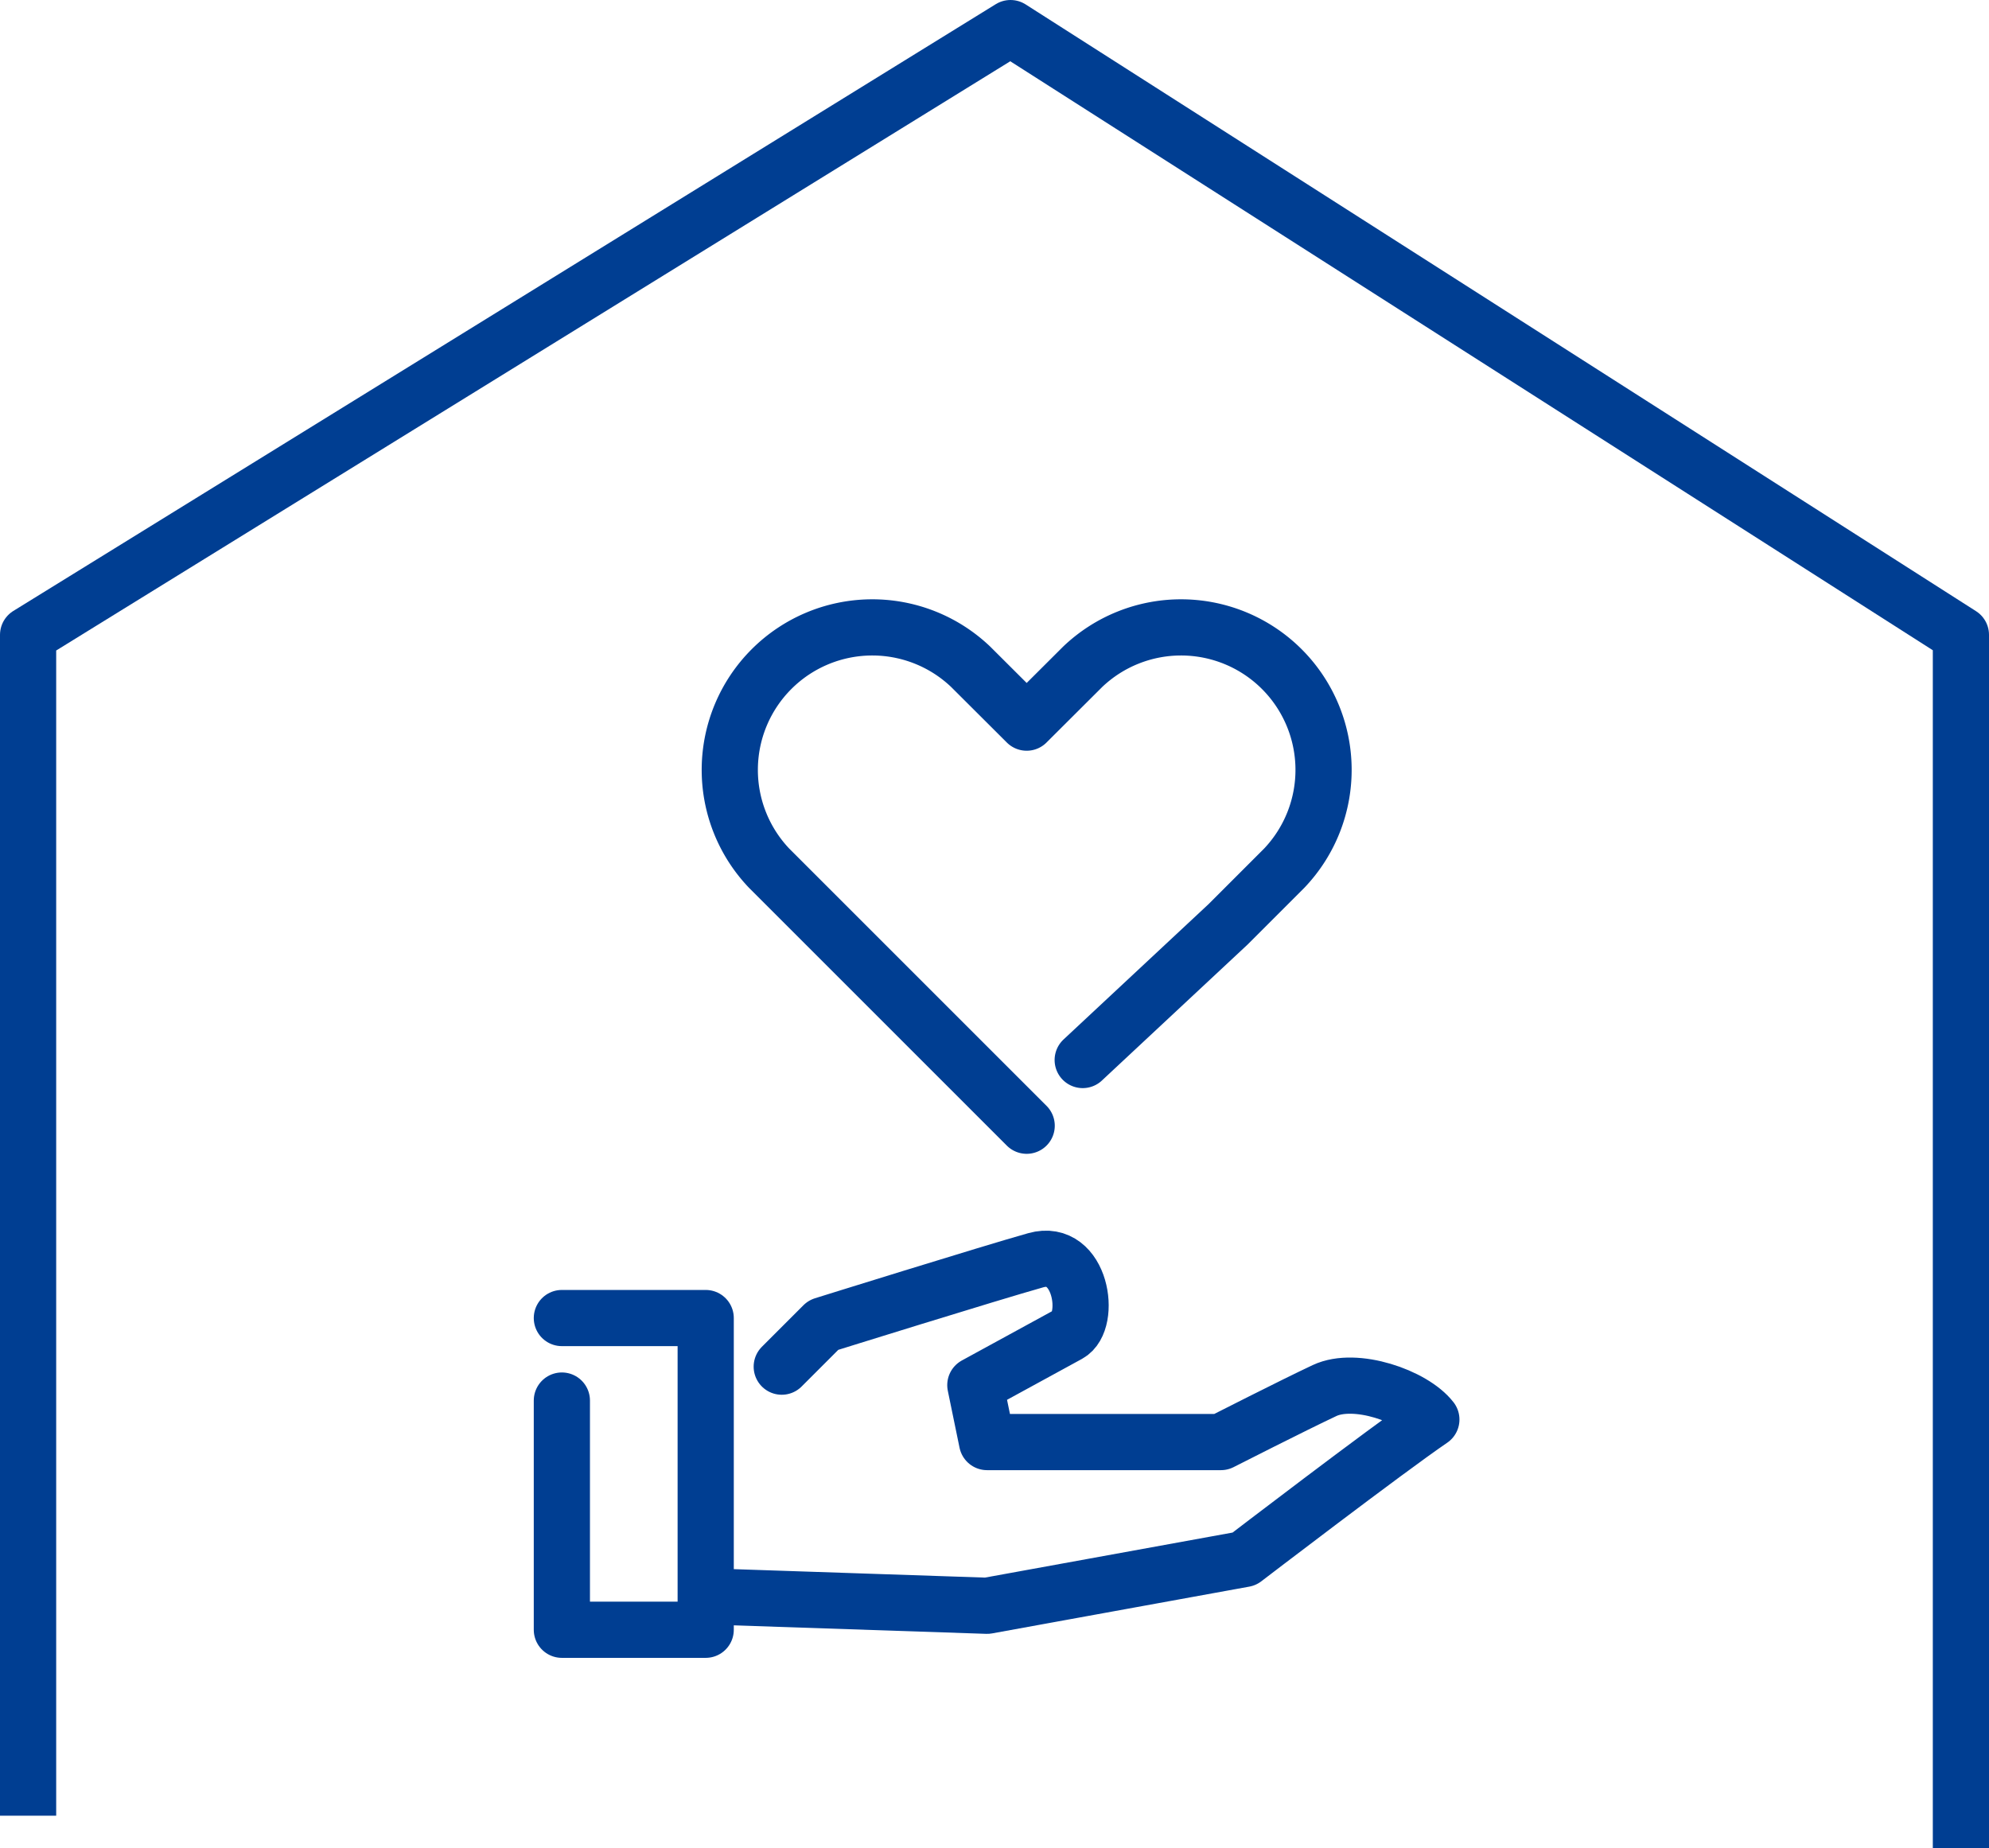
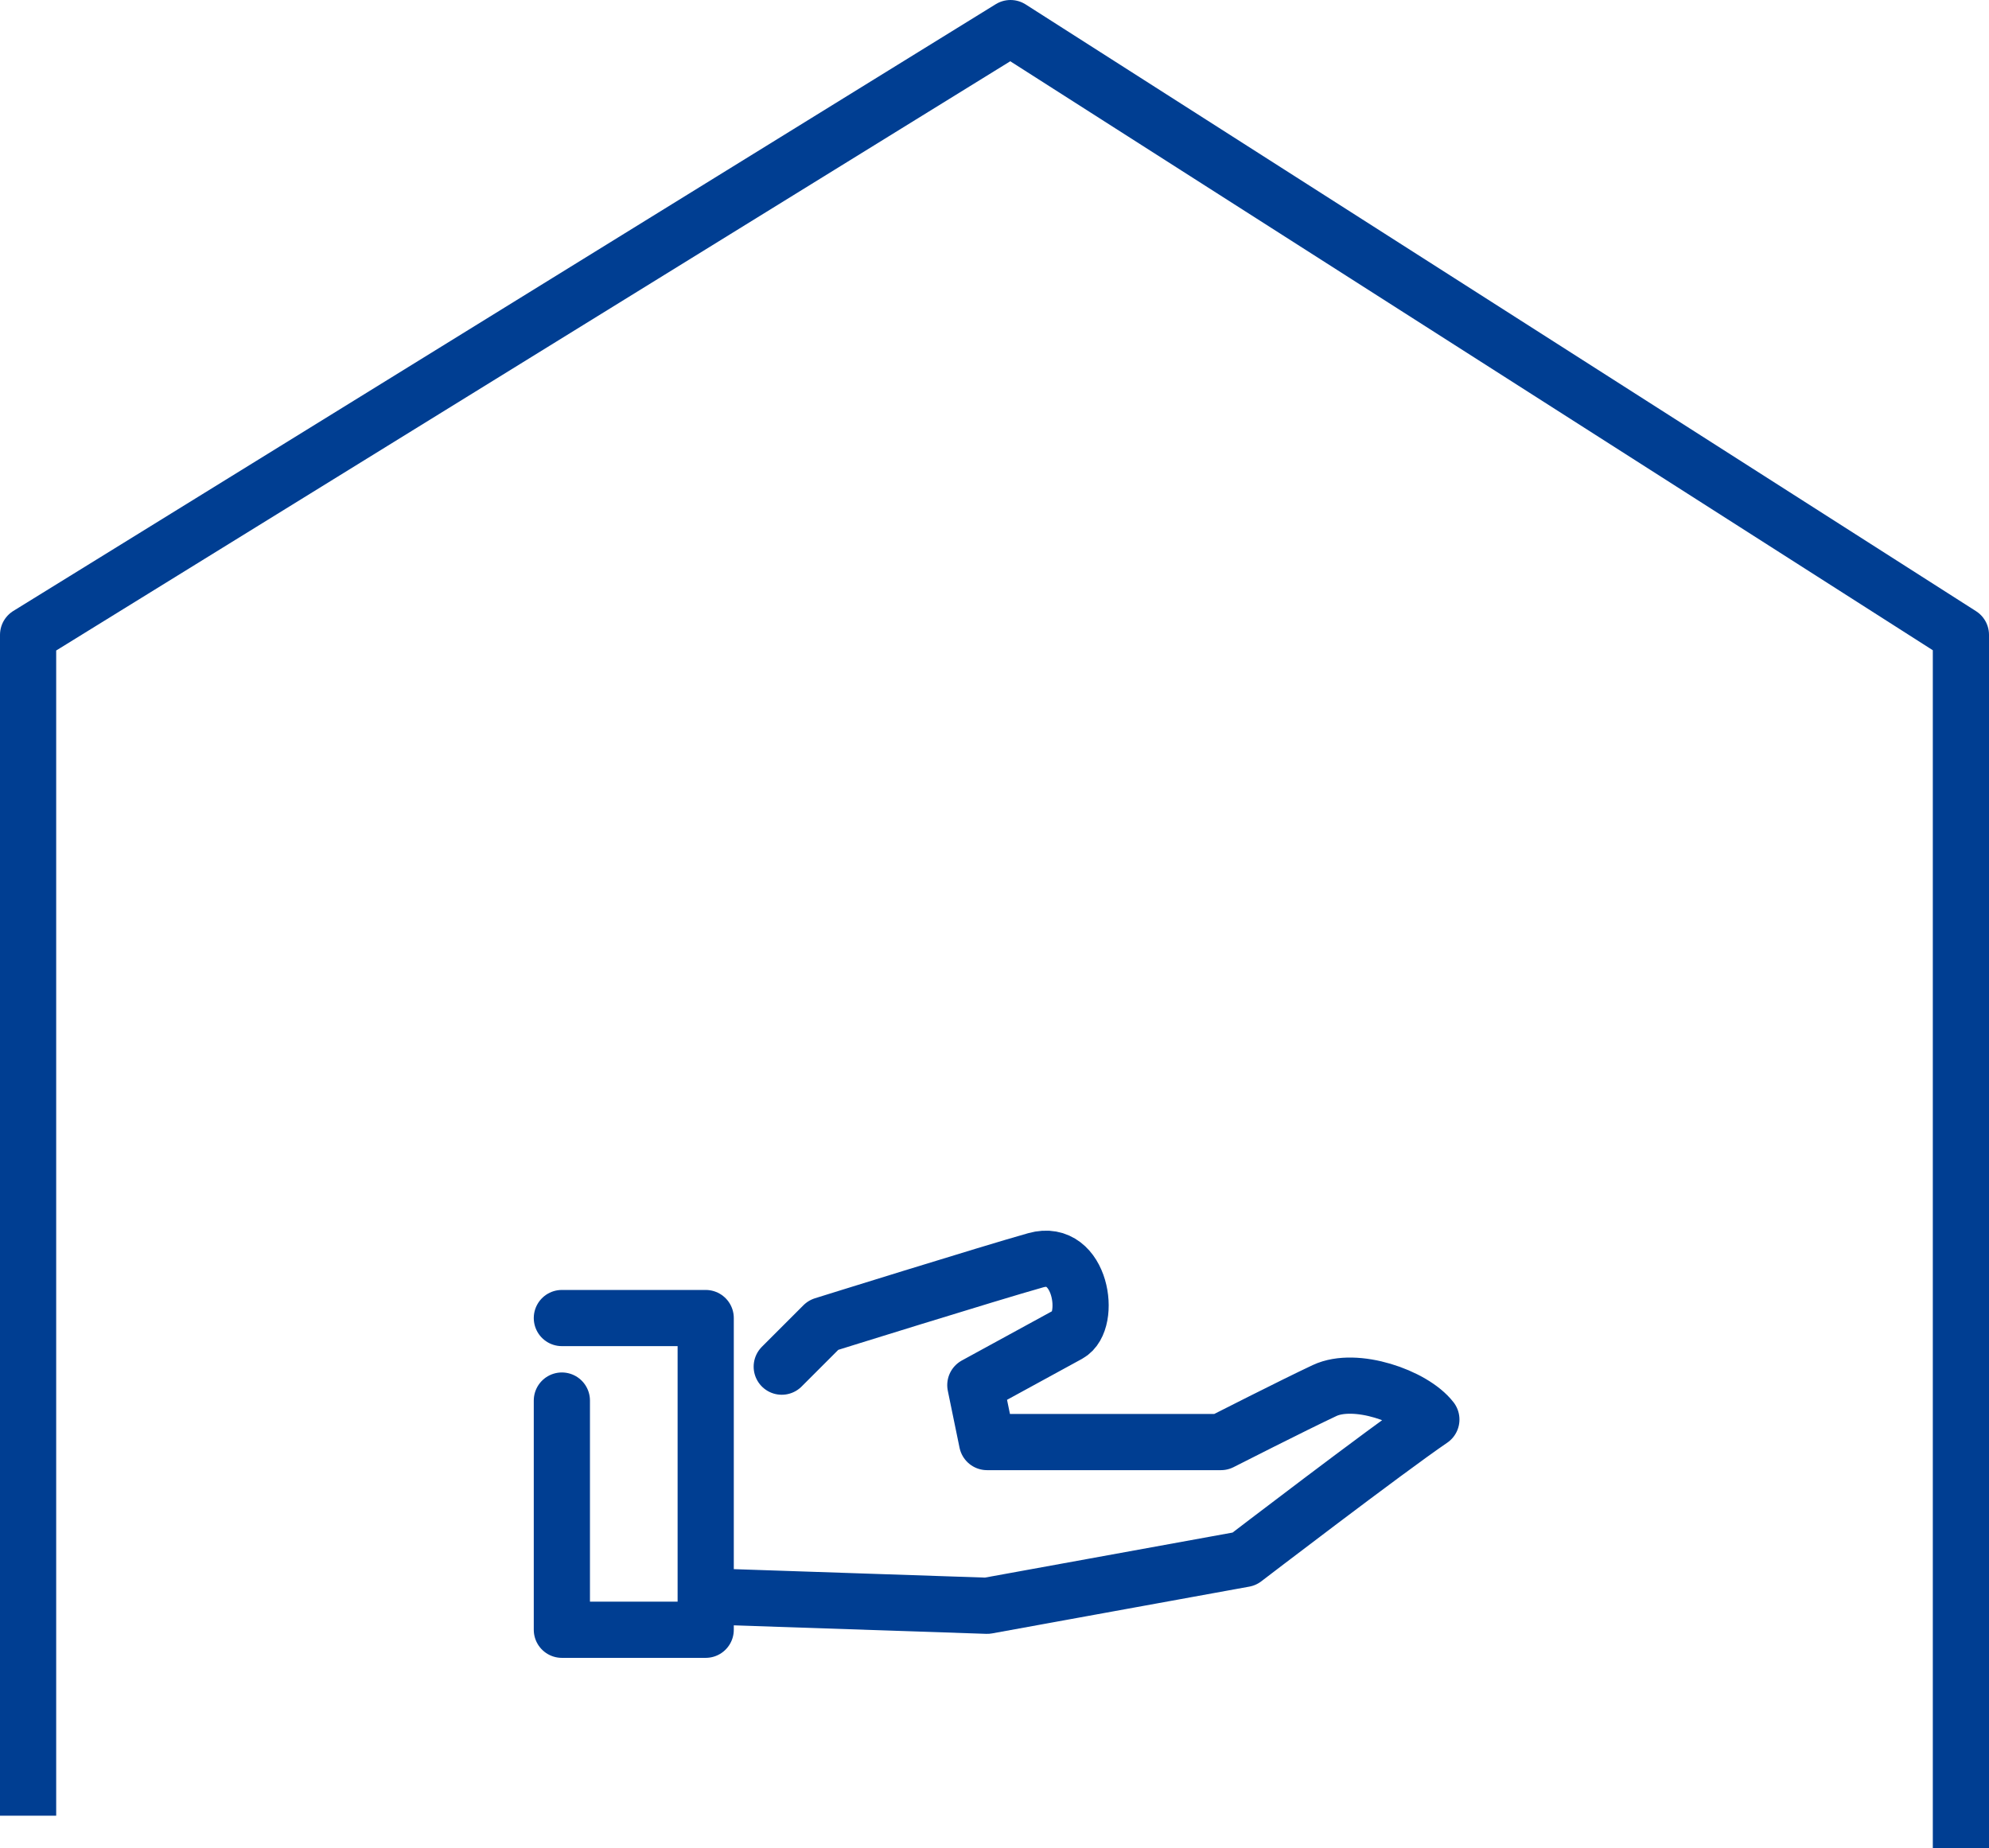
<svg xmlns="http://www.w3.org/2000/svg" width="177" height="164.5" viewBox="0 0 177 164.5">
  <g id="training_nursing" transform="translate(-983 -9719.5)">
    <g id="グループ_13783" data-name="グループ 13783" transform="translate(8.75 1563)">
      <g id="icon_data" transform="translate(1039.189 8212.333)">
-         <path id="パス_81954" data-name="パス 81954" d="M35.221,44.926,48.164,32.844h0l4.986-4.986a12.682,12.682,0,0,0-17.93-17.93L30.234,14.9,25.248,9.928a12.682,12.682,0,0,0-17.93,17.93L30.234,50.774" transform="translate(-3.81 -6.42)" fill="none" stroke="#003e92" stroke-linecap="round" stroke-linejoin="round" stroke-width="5" />
-       </g>
+         </g>
      <path id="パス_81955" data-name="パス 81955" d="M6,31.837H18.8V59.58H6v-20.4" transform="translate(1018.25 8241.966)" fill="none" stroke="#003e92" stroke-linecap="round" stroke-linejoin="round" stroke-width="5" />
      <path id="パス_81956" data-name="パス 81956" d="M17.629,38.6l3.7-3.7s14.885-4.645,18.917-5.774,5,5.437,2.9,6.589-8.29,4.529-8.29,4.529L35.9,45.311H56.71s6.487-3.3,9.228-4.586,7.881.484,9.5,2.58c-4.021,2.742-16.651,12.412-16.651,12.412L35.9,59.88,13,59.11" transform="translate(1026.188 8239.53)" fill="none" stroke="#003e92" stroke-linecap="round" stroke-linejoin="round" stroke-width="5" />
    </g>
    <path id="パス_81957" data-name="パス 81957" d="M11462,8319.094V8214l87.425-54,84.575,54v108" transform="translate(-10476.5 1562)" fill="none" stroke="#003e92" stroke-linejoin="round" stroke-width="5" />
  </g>
</svg>